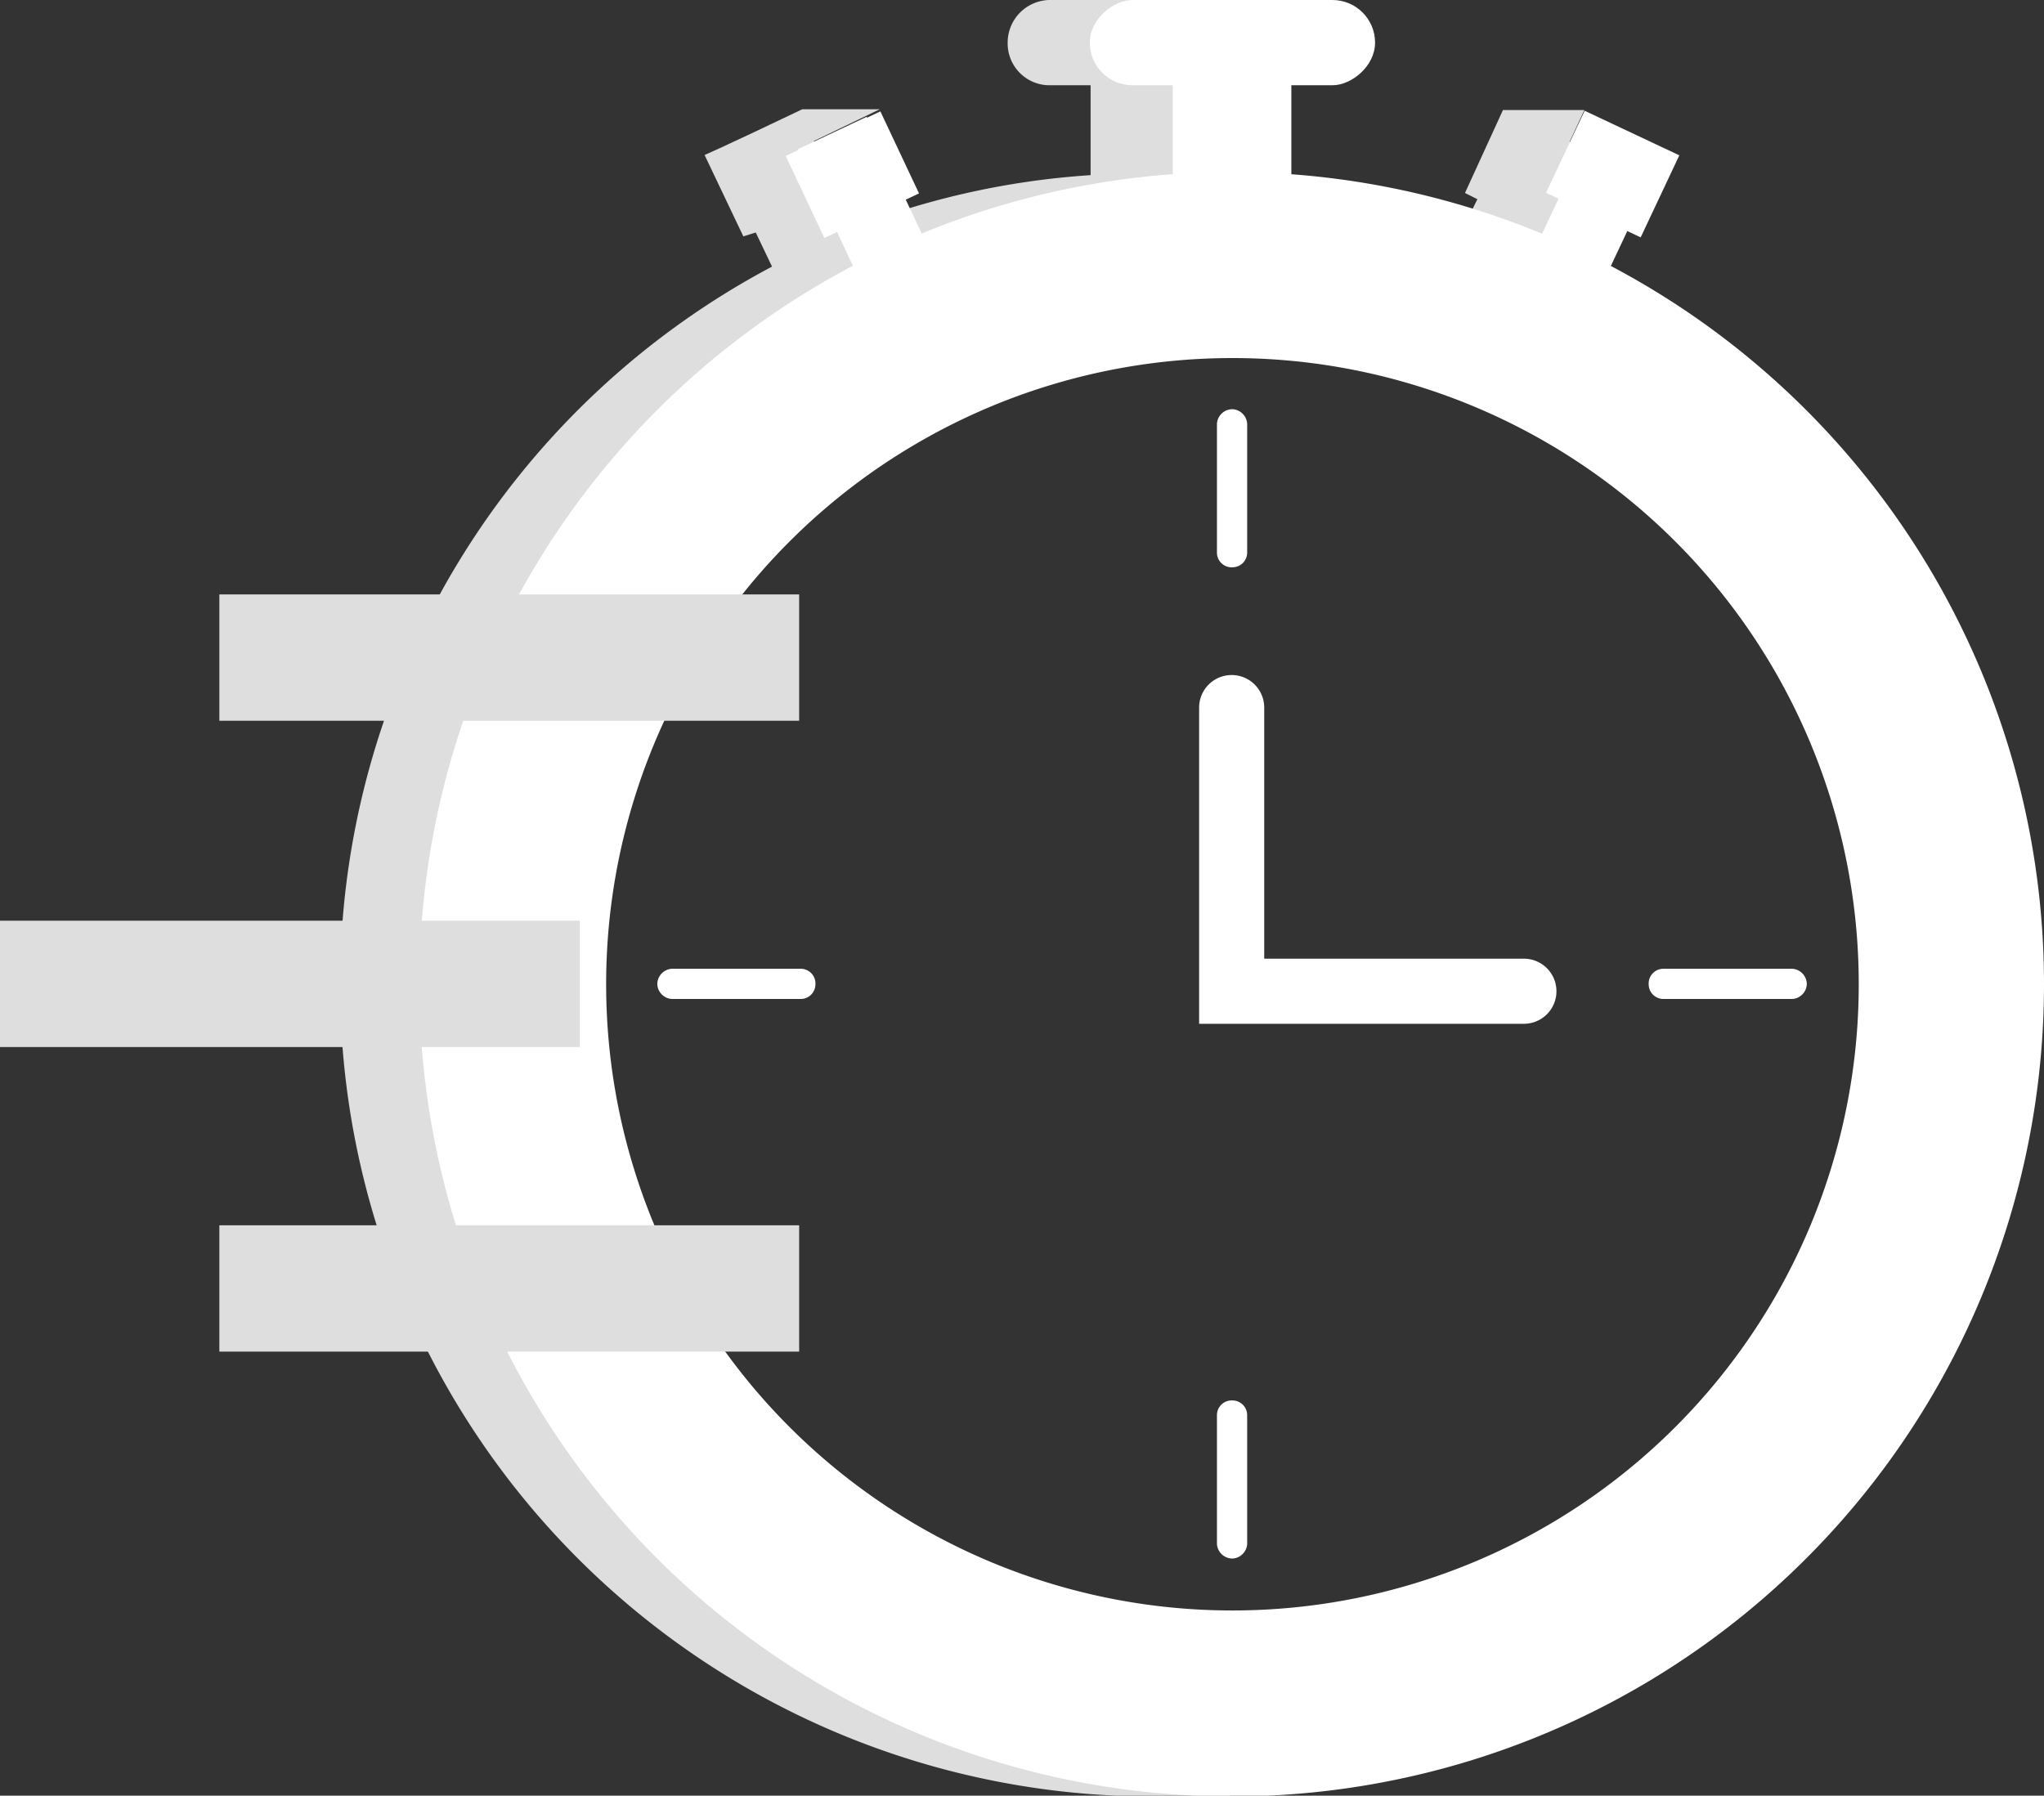
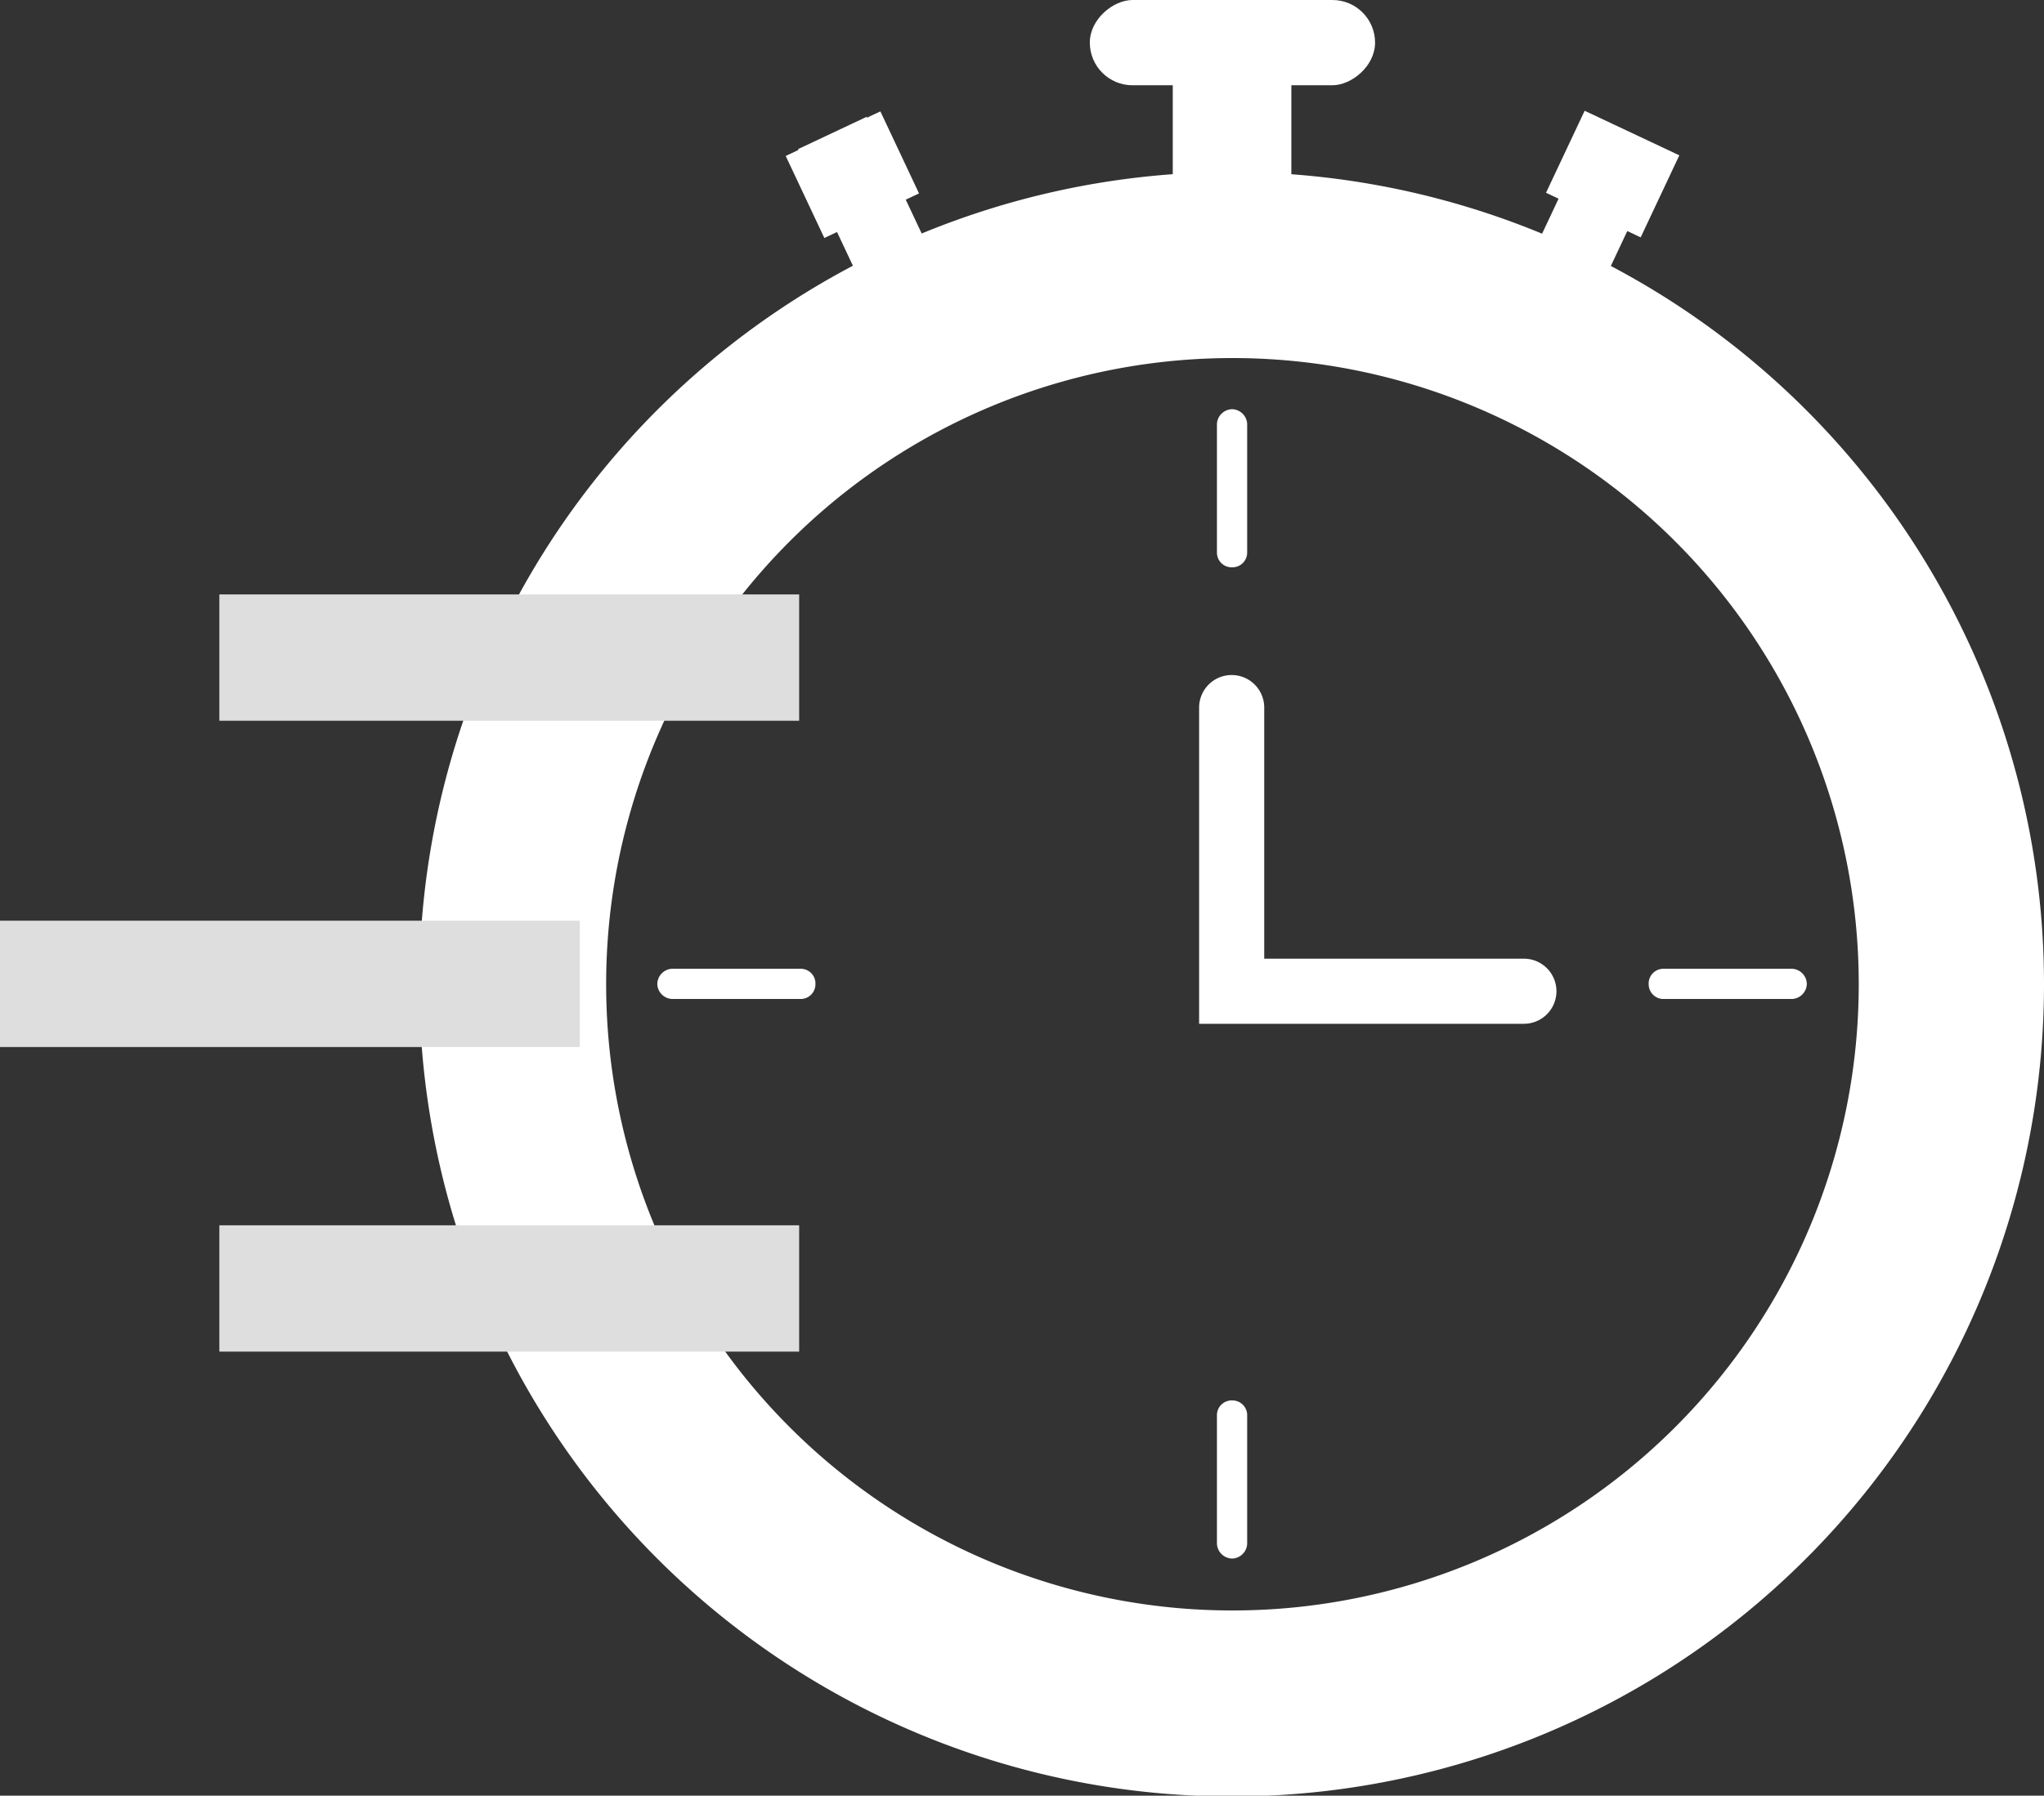
<svg xmlns="http://www.w3.org/2000/svg" viewBox="0 0 26.37 23.17">
  <rect x="0" y="0" width="26.37" height="23.17" fill="#333333" stroke="none" />
  <defs>
    <style>
      .cls-1 {
        fill: #dedede;
      }

      .cls-2 {
        fill: #fff;
      }
    </style>
  </defs>
  <g id="Calque_2" data-name="Calque 2">
    <g>
      <g>
-         <path class="cls-1" d="M21.49,20.78a9.84,9.84,0,1,1-.15-16.27,10.94,10.94,0,0,0-1.6-1.08L20,3l.16.07L20.61,2l-.16-.08-.2-.09.19-.41H19.39L18.9,2.49l.16.08L18.85,3a10.31,10.31,0,0,0-3.23-.76V1.1h.52a.55.55,0,0,0,.55-.55A.55.55,0,0,0,16.14,0H13.56A.55.55,0,0,0,13,.55a.54.54,0,0,0,.55.55h.52V2.26A10.31,10.31,0,0,0,10.85,3l-.21-.45.16-.08-.3-.65.85-.41h-1l-.61.29-.45.21L9.09,2l.5,1.05L9.75,3l.21.44a10.48,10.48,0,0,0,4.89,19.74H15.9l-.1-.05A10.38,10.38,0,0,0,21.49,20.78Z" />
        <path class="cls-2" d="M15.9,4.62A8.08,8.08,0,1,1,7.82,12.7,8.08,8.08,0,0,1,15.9,4.62m0-2.4A10.48,10.48,0,1,0,26.37,12.7,10.48,10.48,0,0,0,15.9,2.22Z" />
        <path class="cls-2" d="M8.67,12.89a.2.2,0,0,1-.19-.19.2.2,0,0,1,.19-.2h1.66a.19.19,0,0,1,.19.2.19.19,0,0,1-.19.19Z" />
        <path class="cls-2" d="M15.9,7.32a.19.19,0,0,1-.2-.19V5.47a.2.2,0,0,1,.2-.19.2.2,0,0,1,.19.19V7.13A.19.19,0,0,1,15.9,7.32Z" />
        <path class="cls-2" d="M21.46,12.89a.19.19,0,0,1-.19-.19.19.19,0,0,1,.19-.2h1.66a.2.2,0,0,1,.19.2.2.2,0,0,1-.19.19Z" />
        <path class="cls-2" d="M15.9,20.11a.2.2,0,0,1-.2-.19V18.26a.19.19,0,0,1,.2-.19.19.19,0,0,1,.19.19v1.66A.2.2,0,0,1,15.9,20.11Z" />
        <path class="cls-2" d="M19.66,12.37H16.31V9.13a.42.42,0,0,0-.42-.42.42.42,0,0,0-.42.42v4.08h4.19a.42.42,0,0,0,0-.84Z" />
        <rect class="cls-2" x="15.13" y="0.7" width="1.53" height="2.34" />
        <rect class="cls-2" x="15.34" y="-1.29" width="1.1" height="3.68" rx="0.55" transform="translate(16.45 -15.34) rotate(90)" />
        <rect class="cls-2" x="20.06" y="1.61" width="0.98" height="2.34" transform="translate(3.14 -8.49) rotate(25.22)" />
        <rect class="cls-2" x="20.13" y="1.66" width="1.35" height="1.17" transform="translate(2.94 -8.65) rotate(25.22)" />
        <rect class="cls-2" x="10.75" y="1.61" width="0.98" height="2.34" transform="translate(22.59 0.5) rotate(154.78)" />
        <rect class="cls-2" x="10.32" y="1.66" width="1.35" height="1.17" transform="translate(21.9 -0.4) rotate(154.78)" />
      </g>
      <rect class="cls-1" x="2.83" y="7.67" width="7.48" height="1.63" />
      <rect class="cls-1" x="2.83" y="15.81" width="7.48" height="1.63" />
      <rect class="cls-1" y="11.88" width="7.48" height="1.63" />
    </g>
  </g>
</svg>